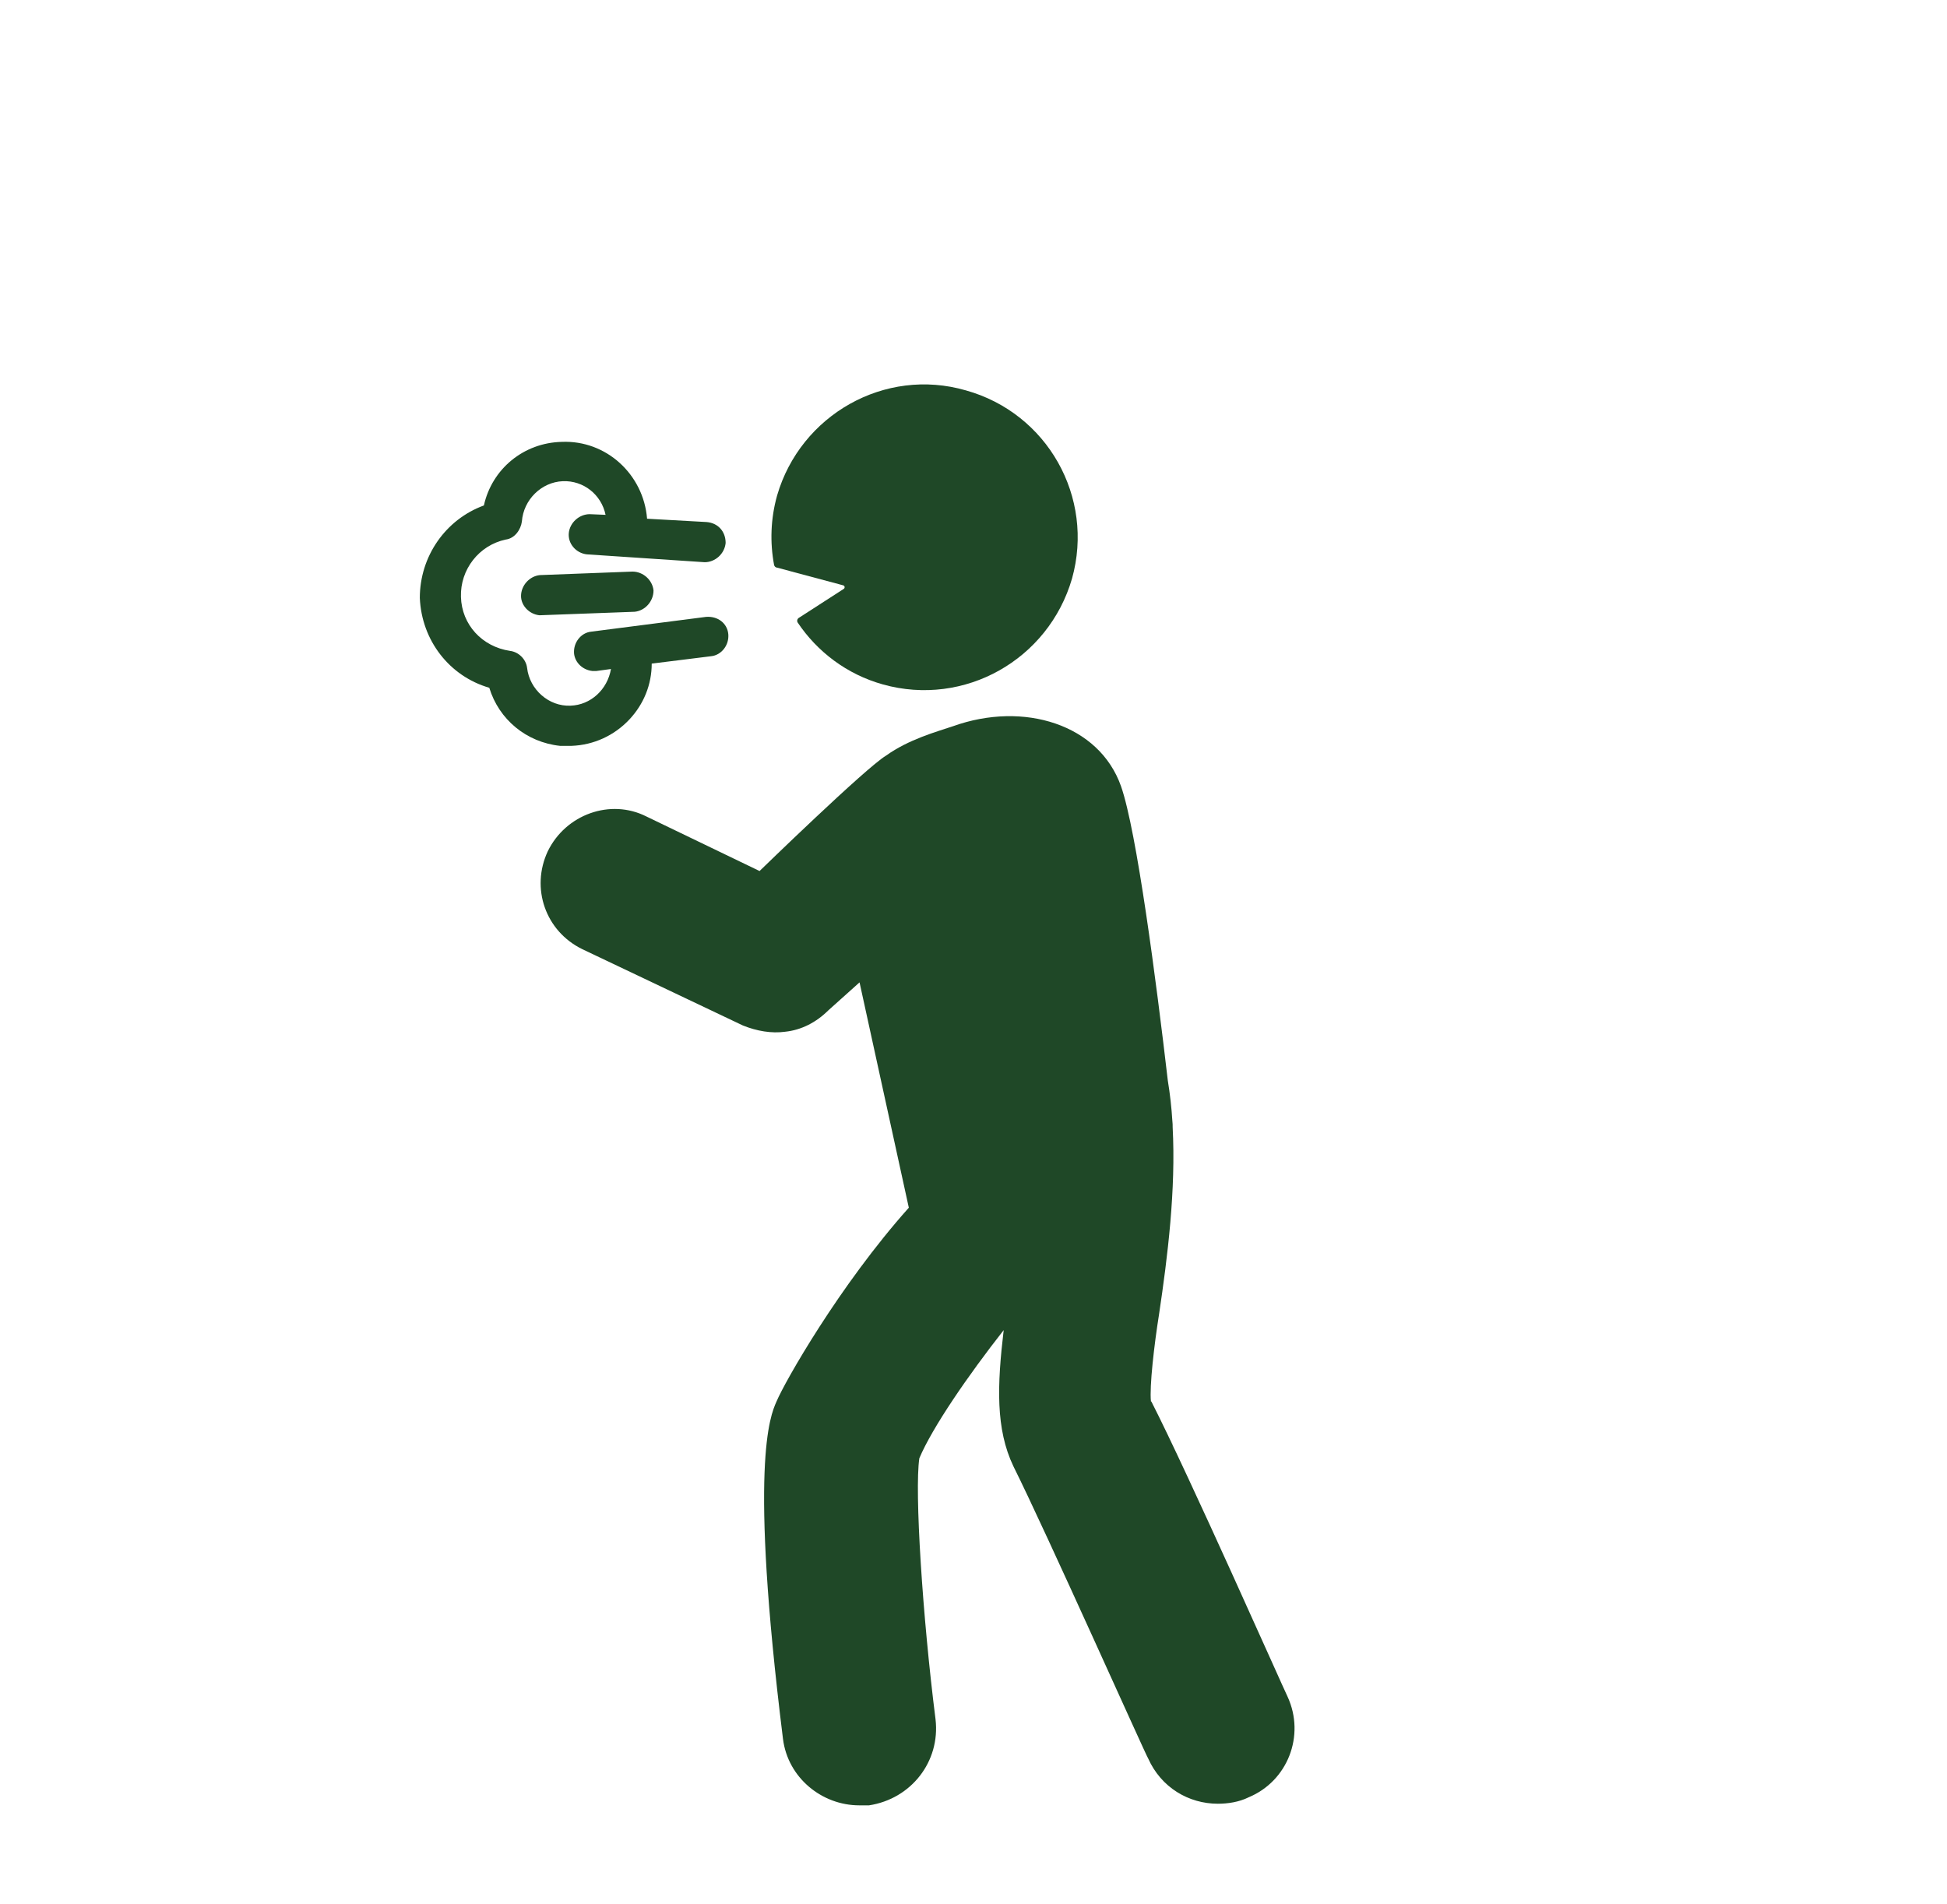
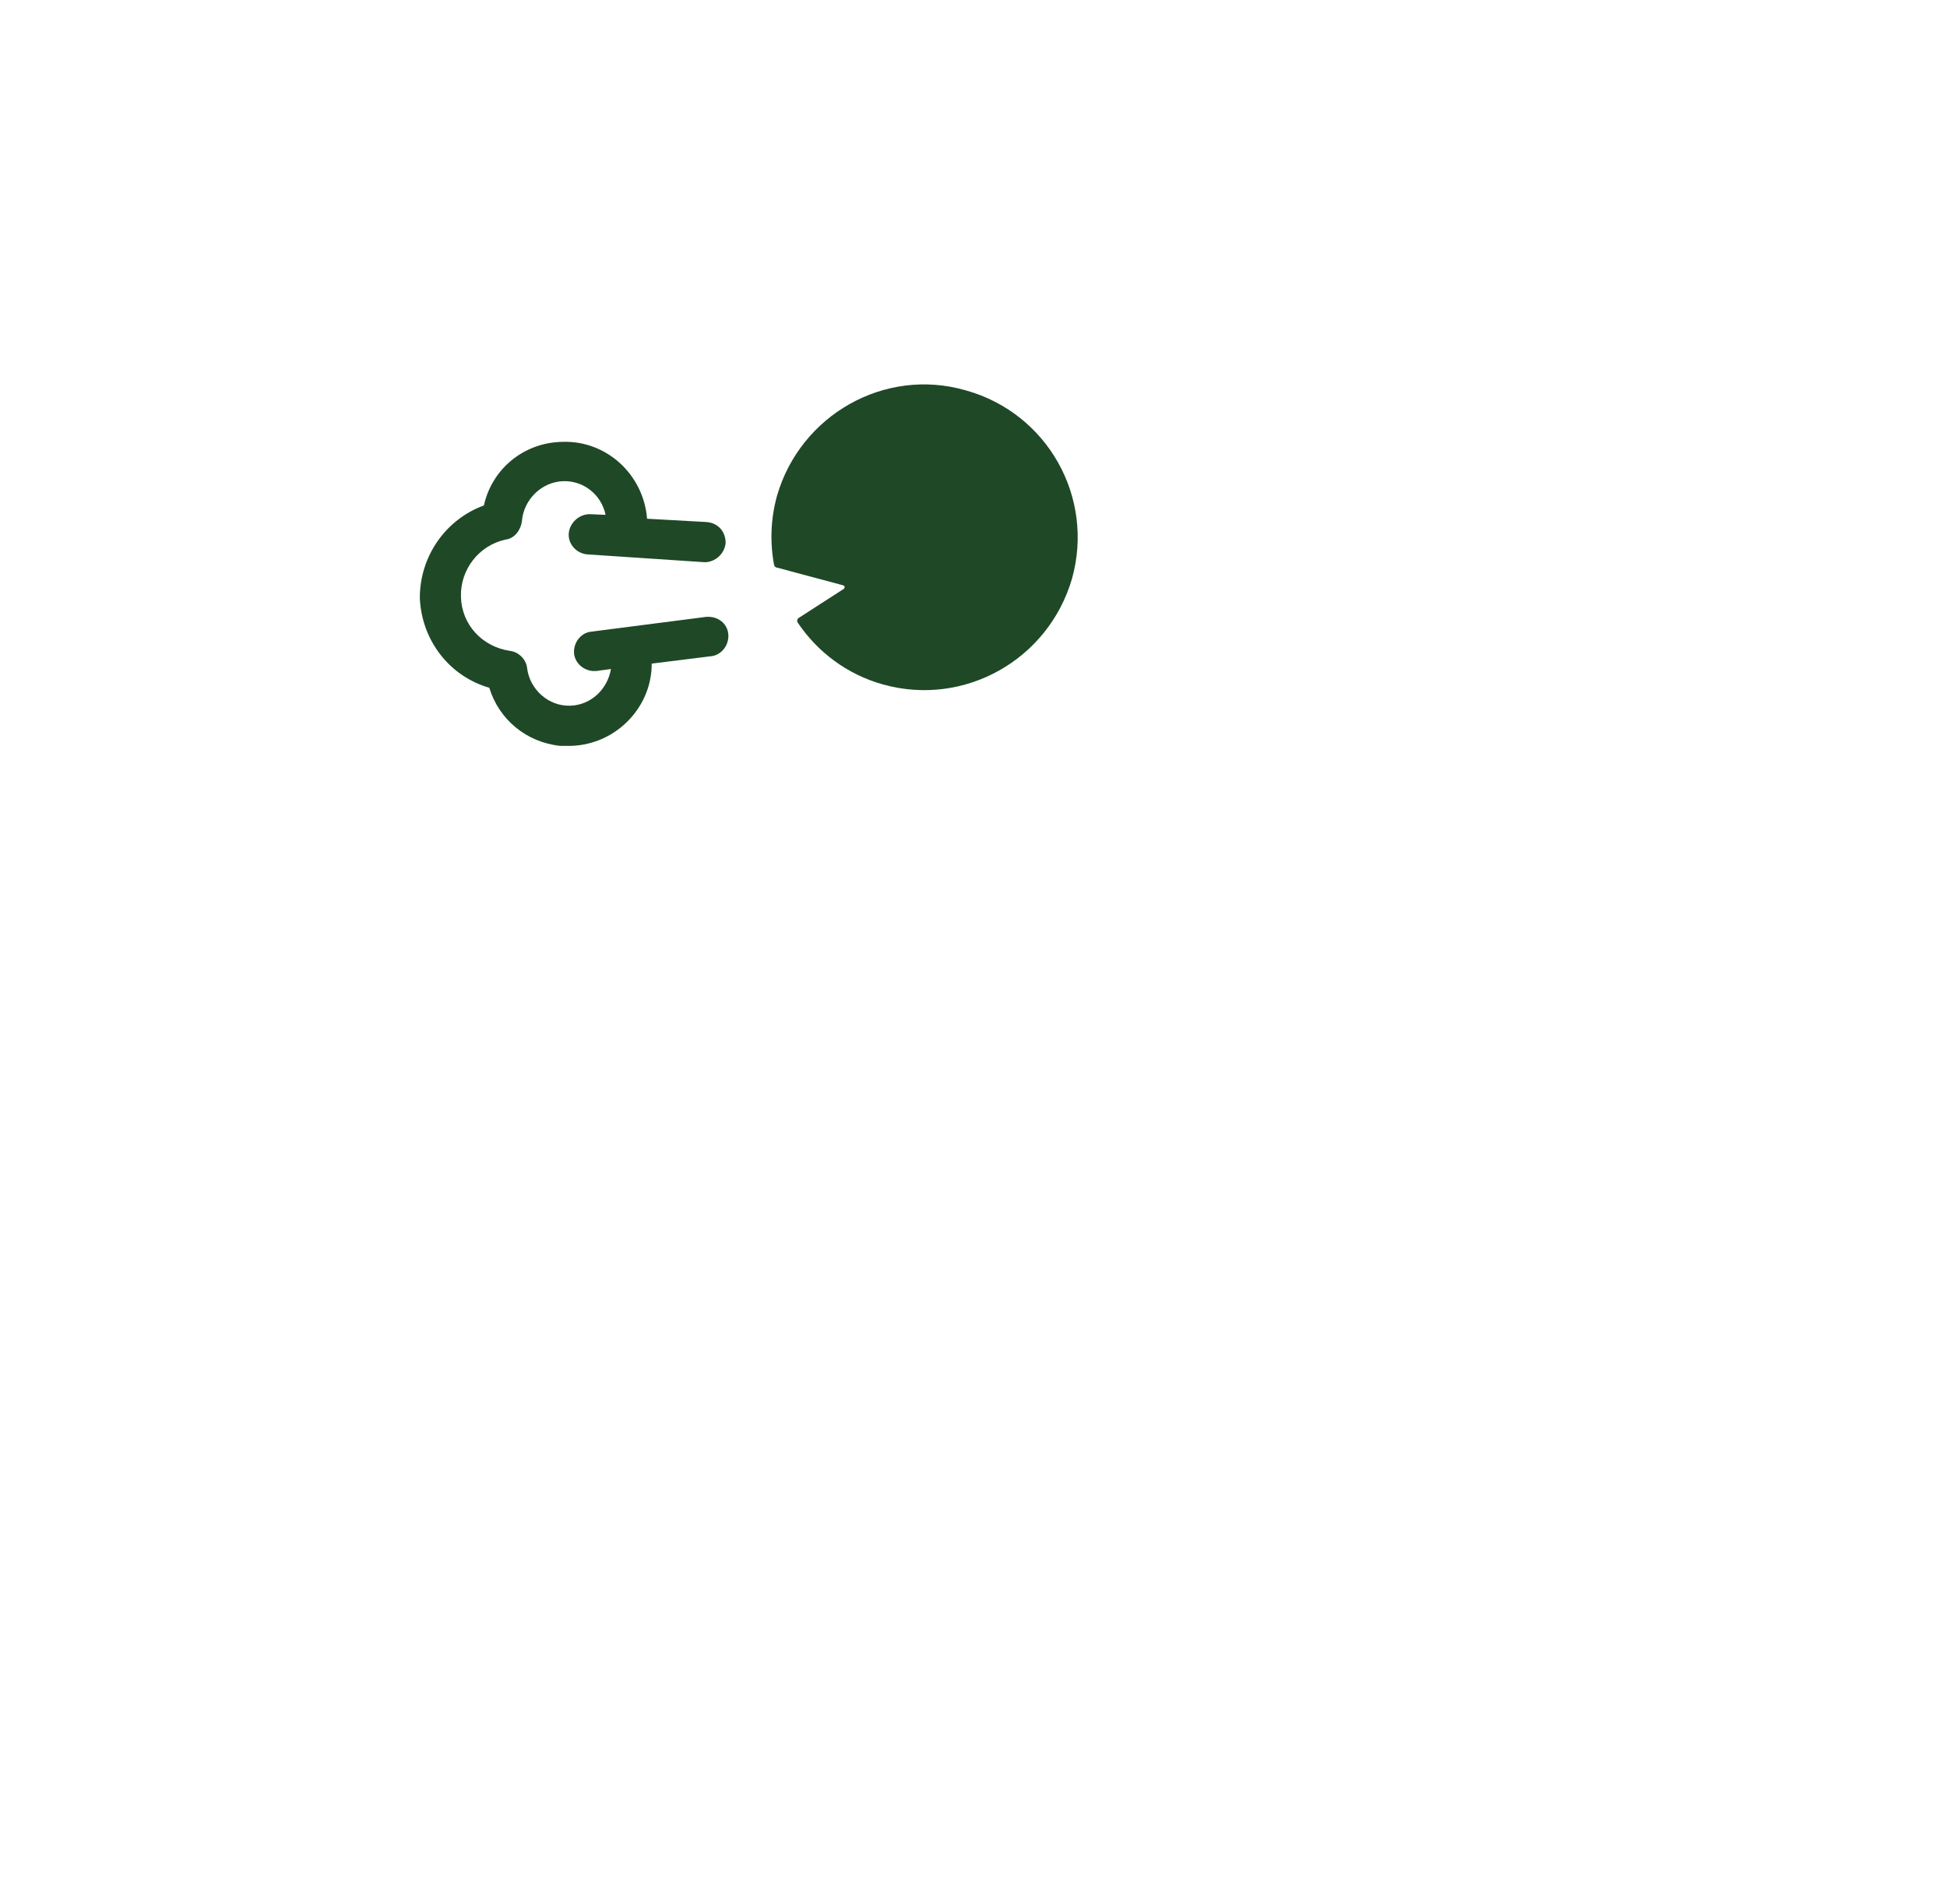
<svg xmlns="http://www.w3.org/2000/svg" id="Layer_1" viewBox="0 0 205.45 200.93">
  <defs>
    <style>.cls-1{fill:#1f4827;}</style>
  </defs>
  <path class="cls-1" d="m60.32,78.71c2.33-.09,4.49-1.08,6.09-2.78,1.53-1.63,2.36-3.71,2.36-5.9l6.27-.78c1.09-.11,1.92-1.18,1.81-2.34-.11-1.14-1.11-1.91-2.35-1.81l-12.12,1.56c-1.09.11-1.92,1.18-1.8,2.35.12.93.91,1.69,1.93,1.8h.42s1.54-.21,1.54-.21c-.37,2.16-2.13,3.8-4.27,3.87-2.28.1-4.32-1.7-4.58-3.99-.11-.91-.89-1.68-1.79-1.79-2.97-.44-5.11-2.78-5.19-5.7-.09-2.9,1.91-5.45,4.72-6.05.97-.12,1.6-1.06,1.71-1.91.17-2.3,2.07-4.16,4.32-4.25,2.18-.09,4.07,1.42,4.51,3.55l-1.67-.07c-1.11,0-2.1.89-2.21,1.99-.05.52.11,1.05.46,1.47.36.44.89.72,1.44.78l12.44.83c1.11,0,2.1-.89,2.21-2.03,0-1.22-.8-2.11-2.01-2.21l-6.28-.35c-.37-4.68-4.32-8.31-9-8.11-4.01.09-7.36,2.84-8.22,6.71-4.05,1.48-6.76,5.37-6.76,9.76.19,4.48,3.12,8.26,7.33,9.48,1.02,3.35,3.91,5.75,7.47,6.13h1.21Z" />
-   <path class="cls-1" d="m66.73,60.32l-9.76.37c-1.1.11-1.99,1.1-1.99,2.21,0,1,.85,1.91,1.94,2.03l10.03-.37h.02c1.1-.11,1.99-1.1,1.99-2.25-.11-1.1-1.1-1.99-2.22-1.99h0Z" />
-   <path class="cls-1" d="m121.45,147.9c-.17-1.54.34-5.99.86-9.24.9-6.04,1.78-13.11,1.43-19.72,0-.2,0-.39-.02-.52,0-.04,0-.07-.01-.11-.09-1.45-.25-2.88-.48-4.27-1.21-10.41-3.28-26.34-4.94-31.07-2.3-6.52-10.26-9.01-17.73-6.33-1.73.58-4.68,1.39-7.06,3.1-2.11,1.25-13.35,12.18-13.35,12.18l-11.93-5.75h0c-3.81-1.93-8.52-.23-10.42,3.67-1.81,3.88-.26,8.42,3.65,10.33l16.94,8.05c1.46.59,3.02.86,4.46.66,1.74-.18,3.3-1.01,4.55-2.25l3.3-2.96,5.2,23.78c-7.32,8.2-13.11,18.41-13.96,20.45-.69,1.54-2.91,6.68.68,35.6.51,4.11,4.11,7.02,8.05,7.02h1.03c4.45-.68,7.53-4.62,7.02-9.07-1.37-10.78-2.23-24.14-1.71-27.56,1.37-3.25,5.14-8.73,8.9-13.52-.69,5.82-.86,10.44,1.03,14.38,3.42,6.85,14.04,30.64,14.21,30.81,1.37,3.08,4.28,4.79,7.36,4.79,1.03,0,2.23-.17,3.25-.68,4.11-1.71,5.99-6.5,4.11-10.61-.51-1.03-10.44-23.45-14.38-31.16Z" />
  <path class="cls-1" d="m81.95,59.89l7.02,1.88c.19.05.21.3.04.39l-4.68,3.02c-.2.1-.27.35-.15.53,2.06,3.06,5.16,5.45,8.99,6.52h0c8.59,2.4,17.46-2.6,19.95-11.17,2.4-8.59-2.6-17.46-11.19-19.86-8.58-2.49-17.46,2.6-19.93,11.09-.69,2.47-.76,4.96-.32,7.32.03.14.13.25.27.29Z" />
</svg>